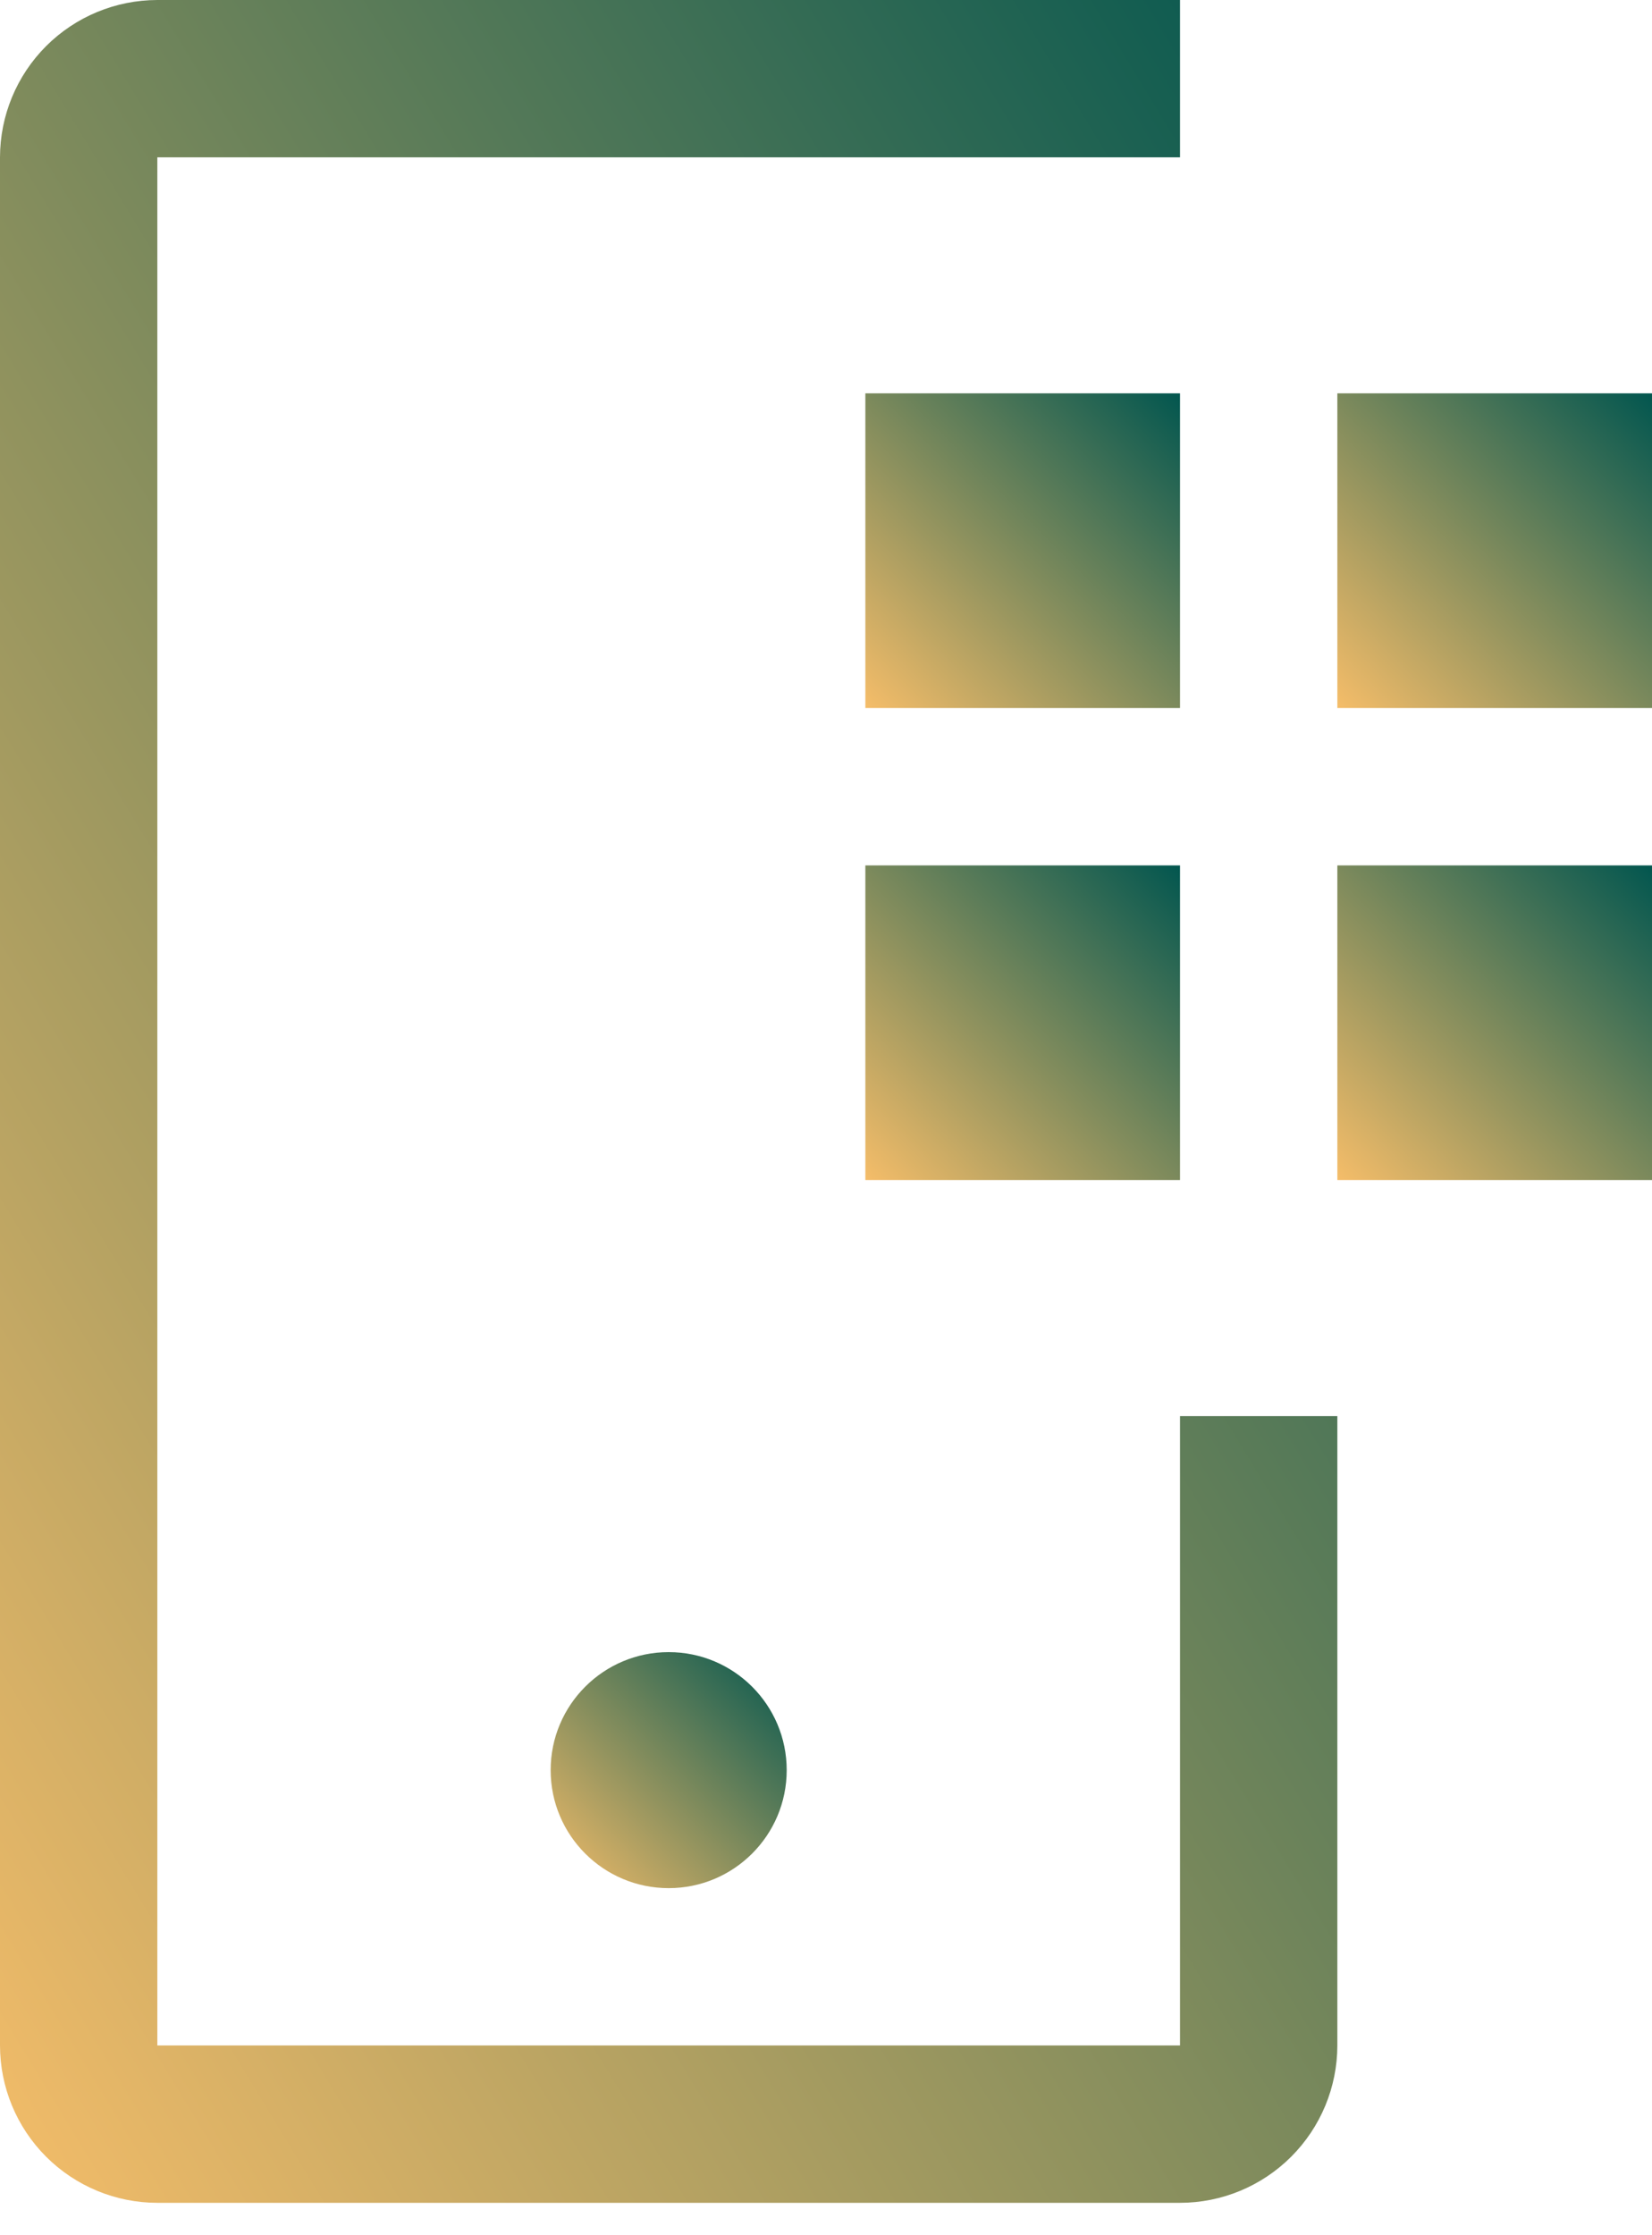
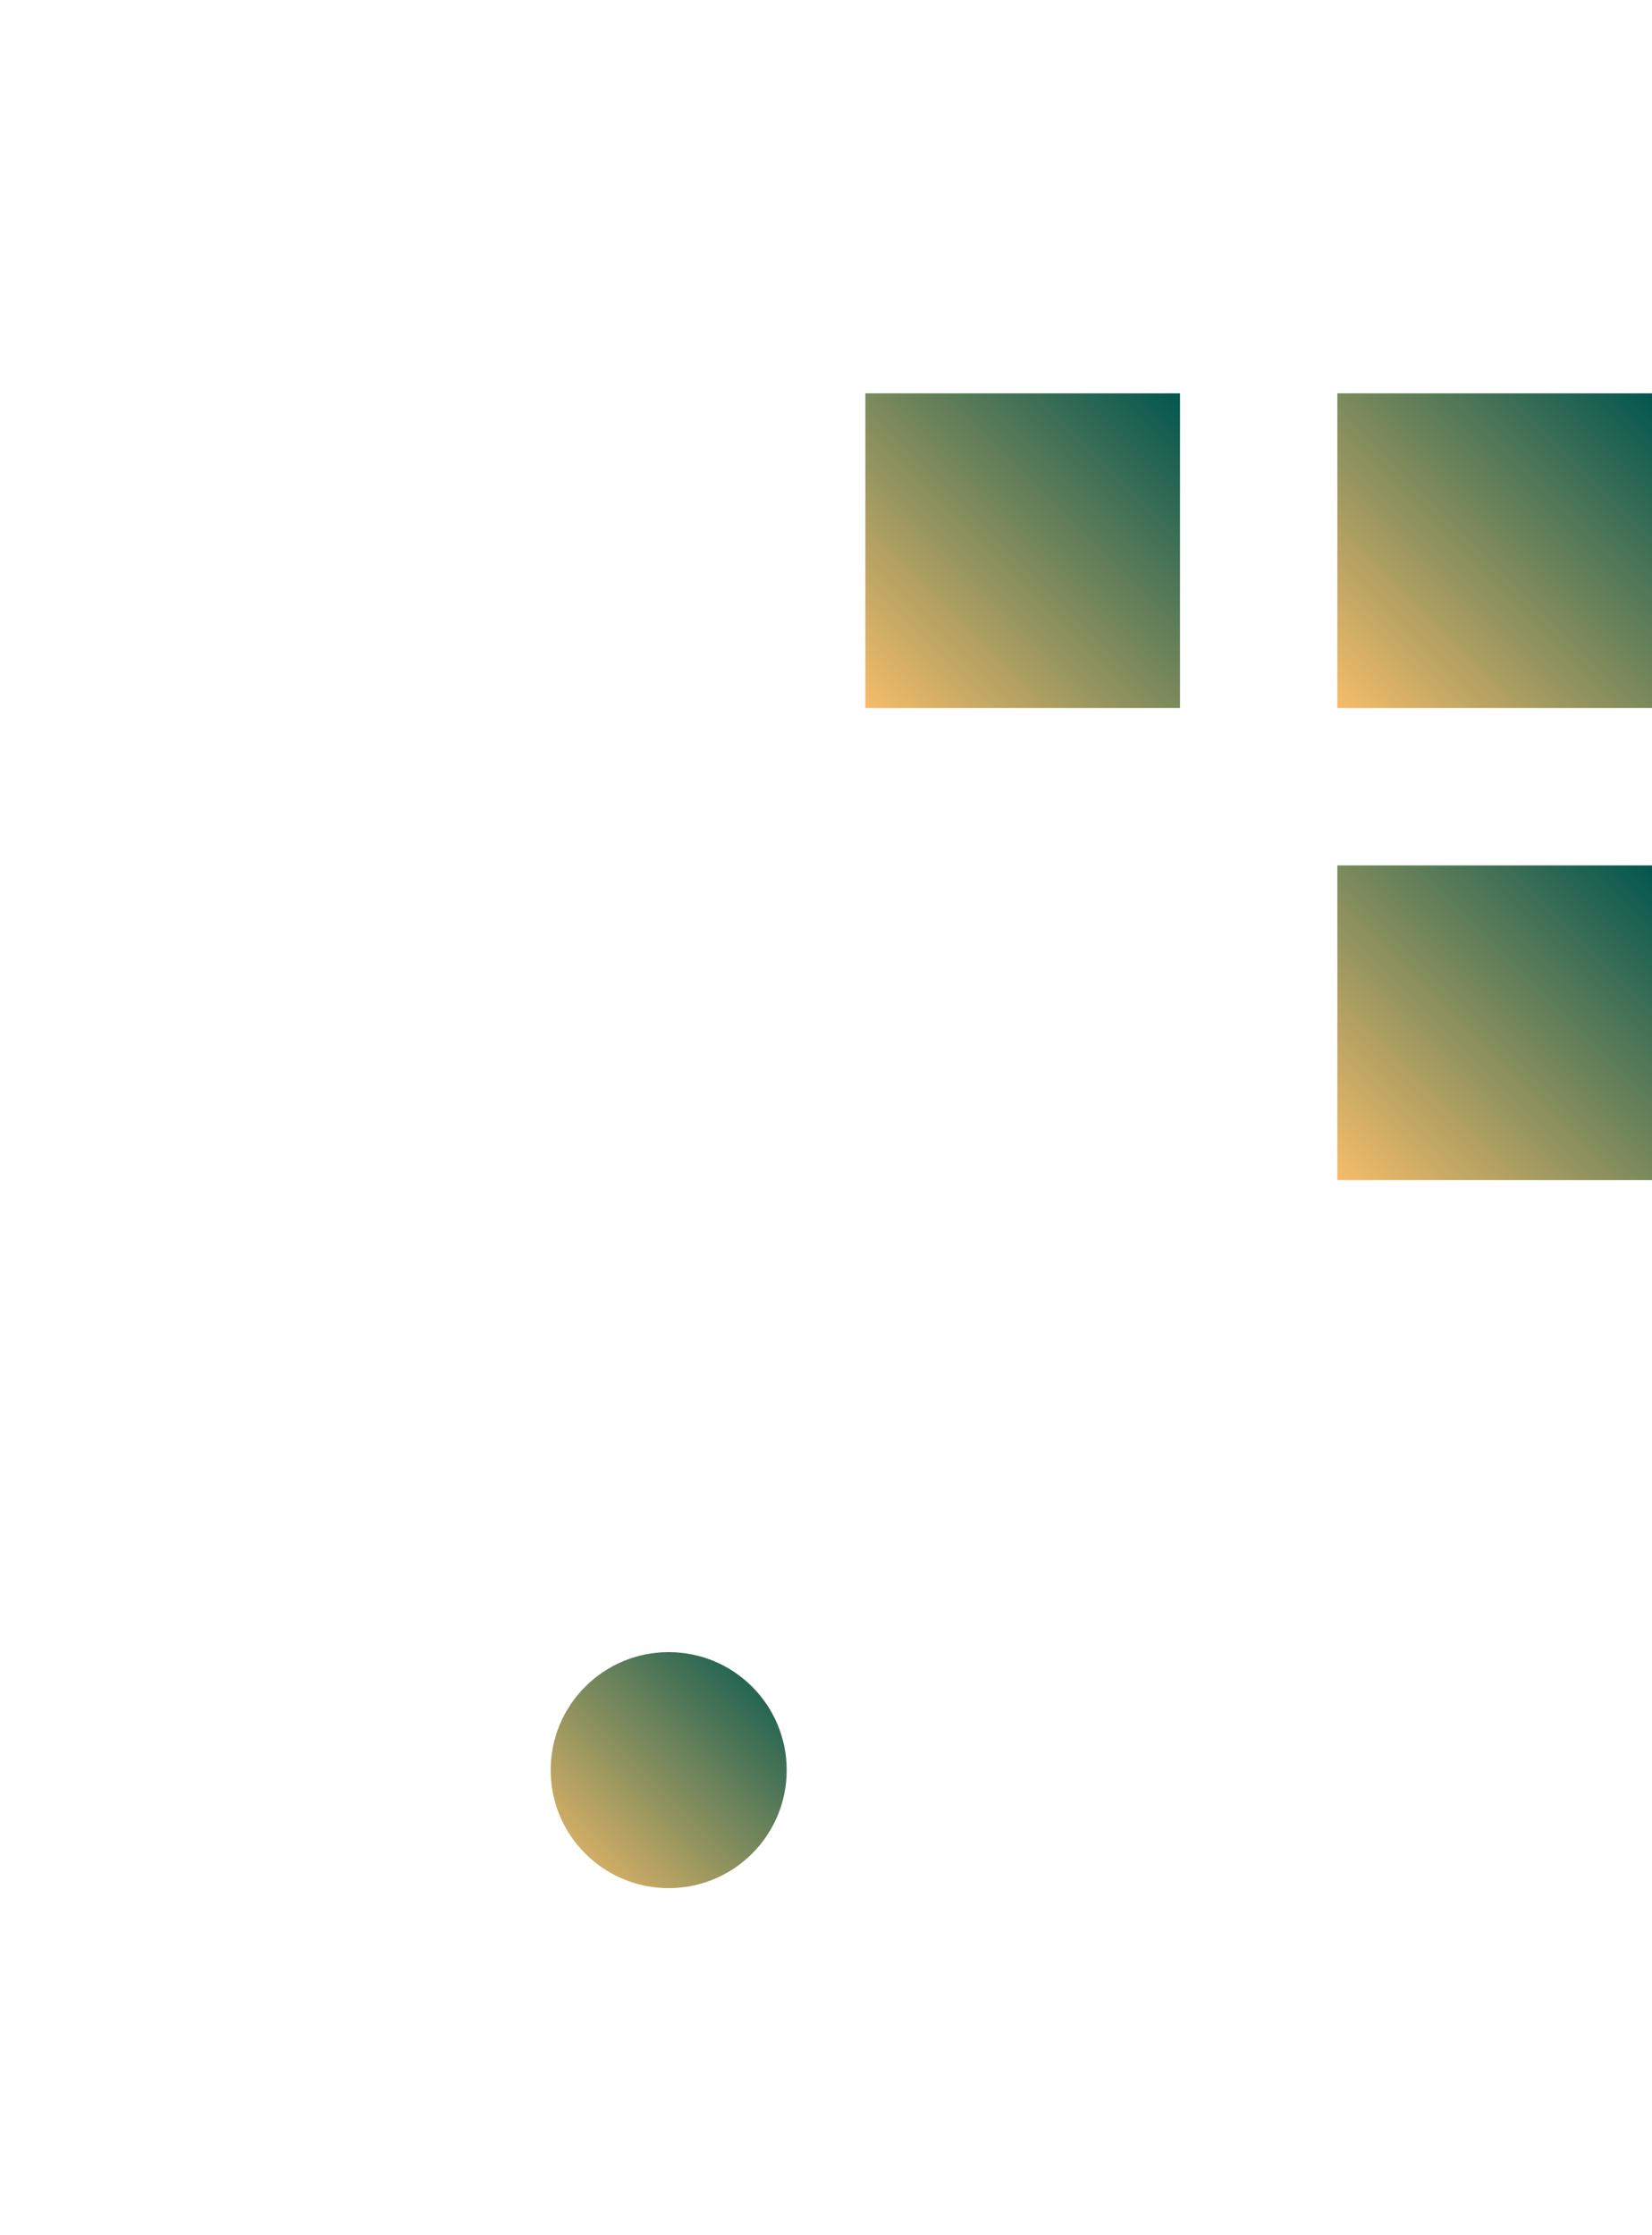
<svg xmlns="http://www.w3.org/2000/svg" width="34" height="46" viewBox="0 0 34 46" fill="none">
  <path d="M27.524 8.095H34V14.571H27.524V8.095Z" fill="url(#paint0_linear_237_537)" />
  <path d="M27.524 17.81H34V24.286H27.524V17.81Z" fill="url(#paint1_linear_237_537)" />
  <path d="M17.81 8.095H24.286V14.571H17.81V8.095Z" fill="url(#paint2_linear_237_537)" />
-   <path d="M17.81 17.81H24.286V24.286H17.81V17.81Z" fill="url(#paint3_linear_237_537)" />
  <path d="M13.762 38.857C15.103 38.857 16.191 37.77 16.191 36.429C16.191 35.087 15.103 34 13.762 34C12.421 34 11.333 35.087 11.333 36.429C11.333 37.77 12.421 38.857 13.762 38.857Z" fill="url(#paint4_linear_237_537)" />
-   <path d="M24.286 45.333H3.238C2.38 45.333 1.556 44.991 0.949 44.384C0.342 43.777 0.001 42.954 0 42.095V3.238C0.001 2.38 0.342 1.556 0.949 0.949C1.556 0.342 2.38 0.001 3.238 0H24.286V3.238H3.238V42.095H24.286V29.143H27.524V42.095C27.523 42.954 27.181 43.777 26.574 44.384C25.967 44.991 25.144 45.333 24.286 45.333Z" fill="url(#paint5_linear_237_537)" />
  <defs>
    <linearGradient id="paint0_linear_237_537" x1="34" y1="8.095" x2="27.524" y2="14.571" gradientUnits="userSpaceOnUse">
      <stop stop-color="#02564F" />
      <stop offset="1" stop-color="#F5BD69" />
    </linearGradient>
    <linearGradient id="paint1_linear_237_537" x1="34" y1="17.81" x2="27.524" y2="24.286" gradientUnits="userSpaceOnUse">
      <stop stop-color="#02564F" />
      <stop offset="1" stop-color="#F5BD69" />
    </linearGradient>
    <linearGradient id="paint2_linear_237_537" x1="24.286" y1="8.095" x2="17.81" y2="14.571" gradientUnits="userSpaceOnUse">
      <stop stop-color="#02564F" />
      <stop offset="1" stop-color="#F5BD69" />
    </linearGradient>
    <linearGradient id="paint3_linear_237_537" x1="24.286" y1="17.81" x2="17.81" y2="24.286" gradientUnits="userSpaceOnUse">
      <stop stop-color="#02564F" />
      <stop offset="1" stop-color="#F5BD69" />
    </linearGradient>
    <linearGradient id="paint4_linear_237_537" x1="16.191" y1="34" x2="11.333" y2="38.857" gradientUnits="userSpaceOnUse">
      <stop stop-color="#02564F" />
      <stop offset="1" stop-color="#F5BD69" />
    </linearGradient>
    <linearGradient id="paint5_linear_237_537" x1="27.524" y1="0" x2="-12.697" y2="24.42" gradientUnits="userSpaceOnUse">
      <stop stop-color="#02564F" />
      <stop offset="1" stop-color="#F5BD69" />
    </linearGradient>
  </defs>
</svg>